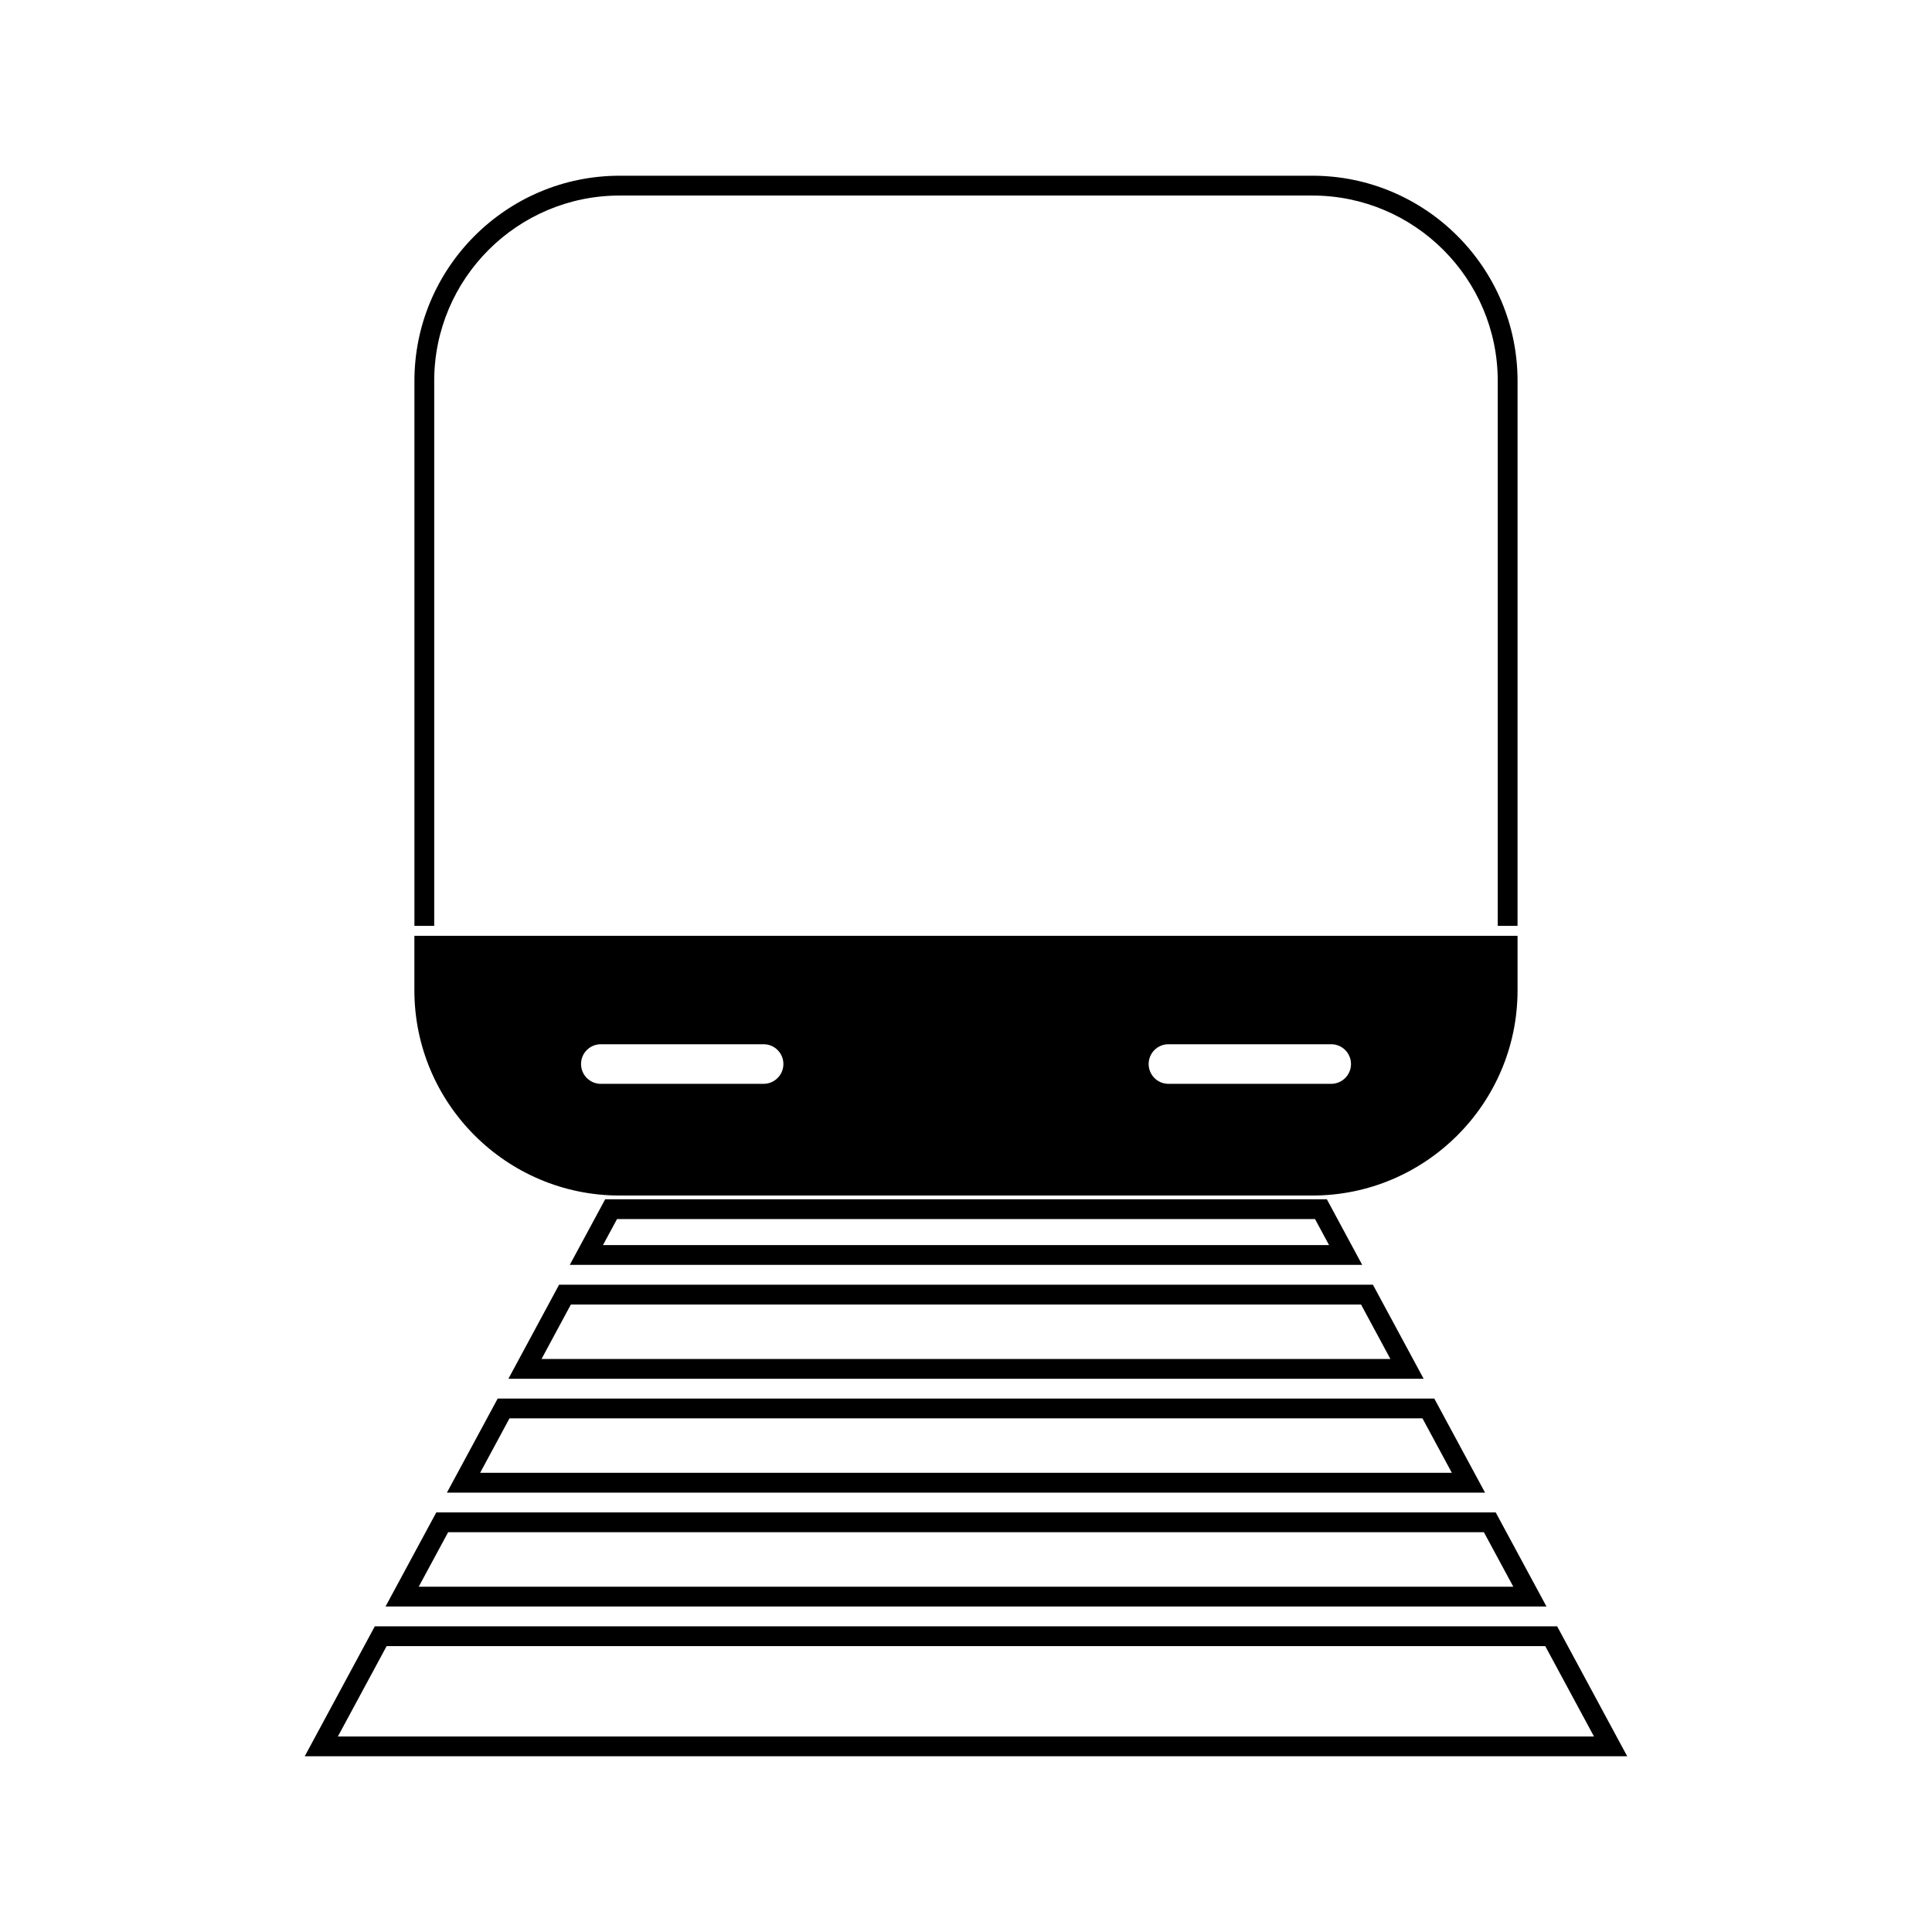
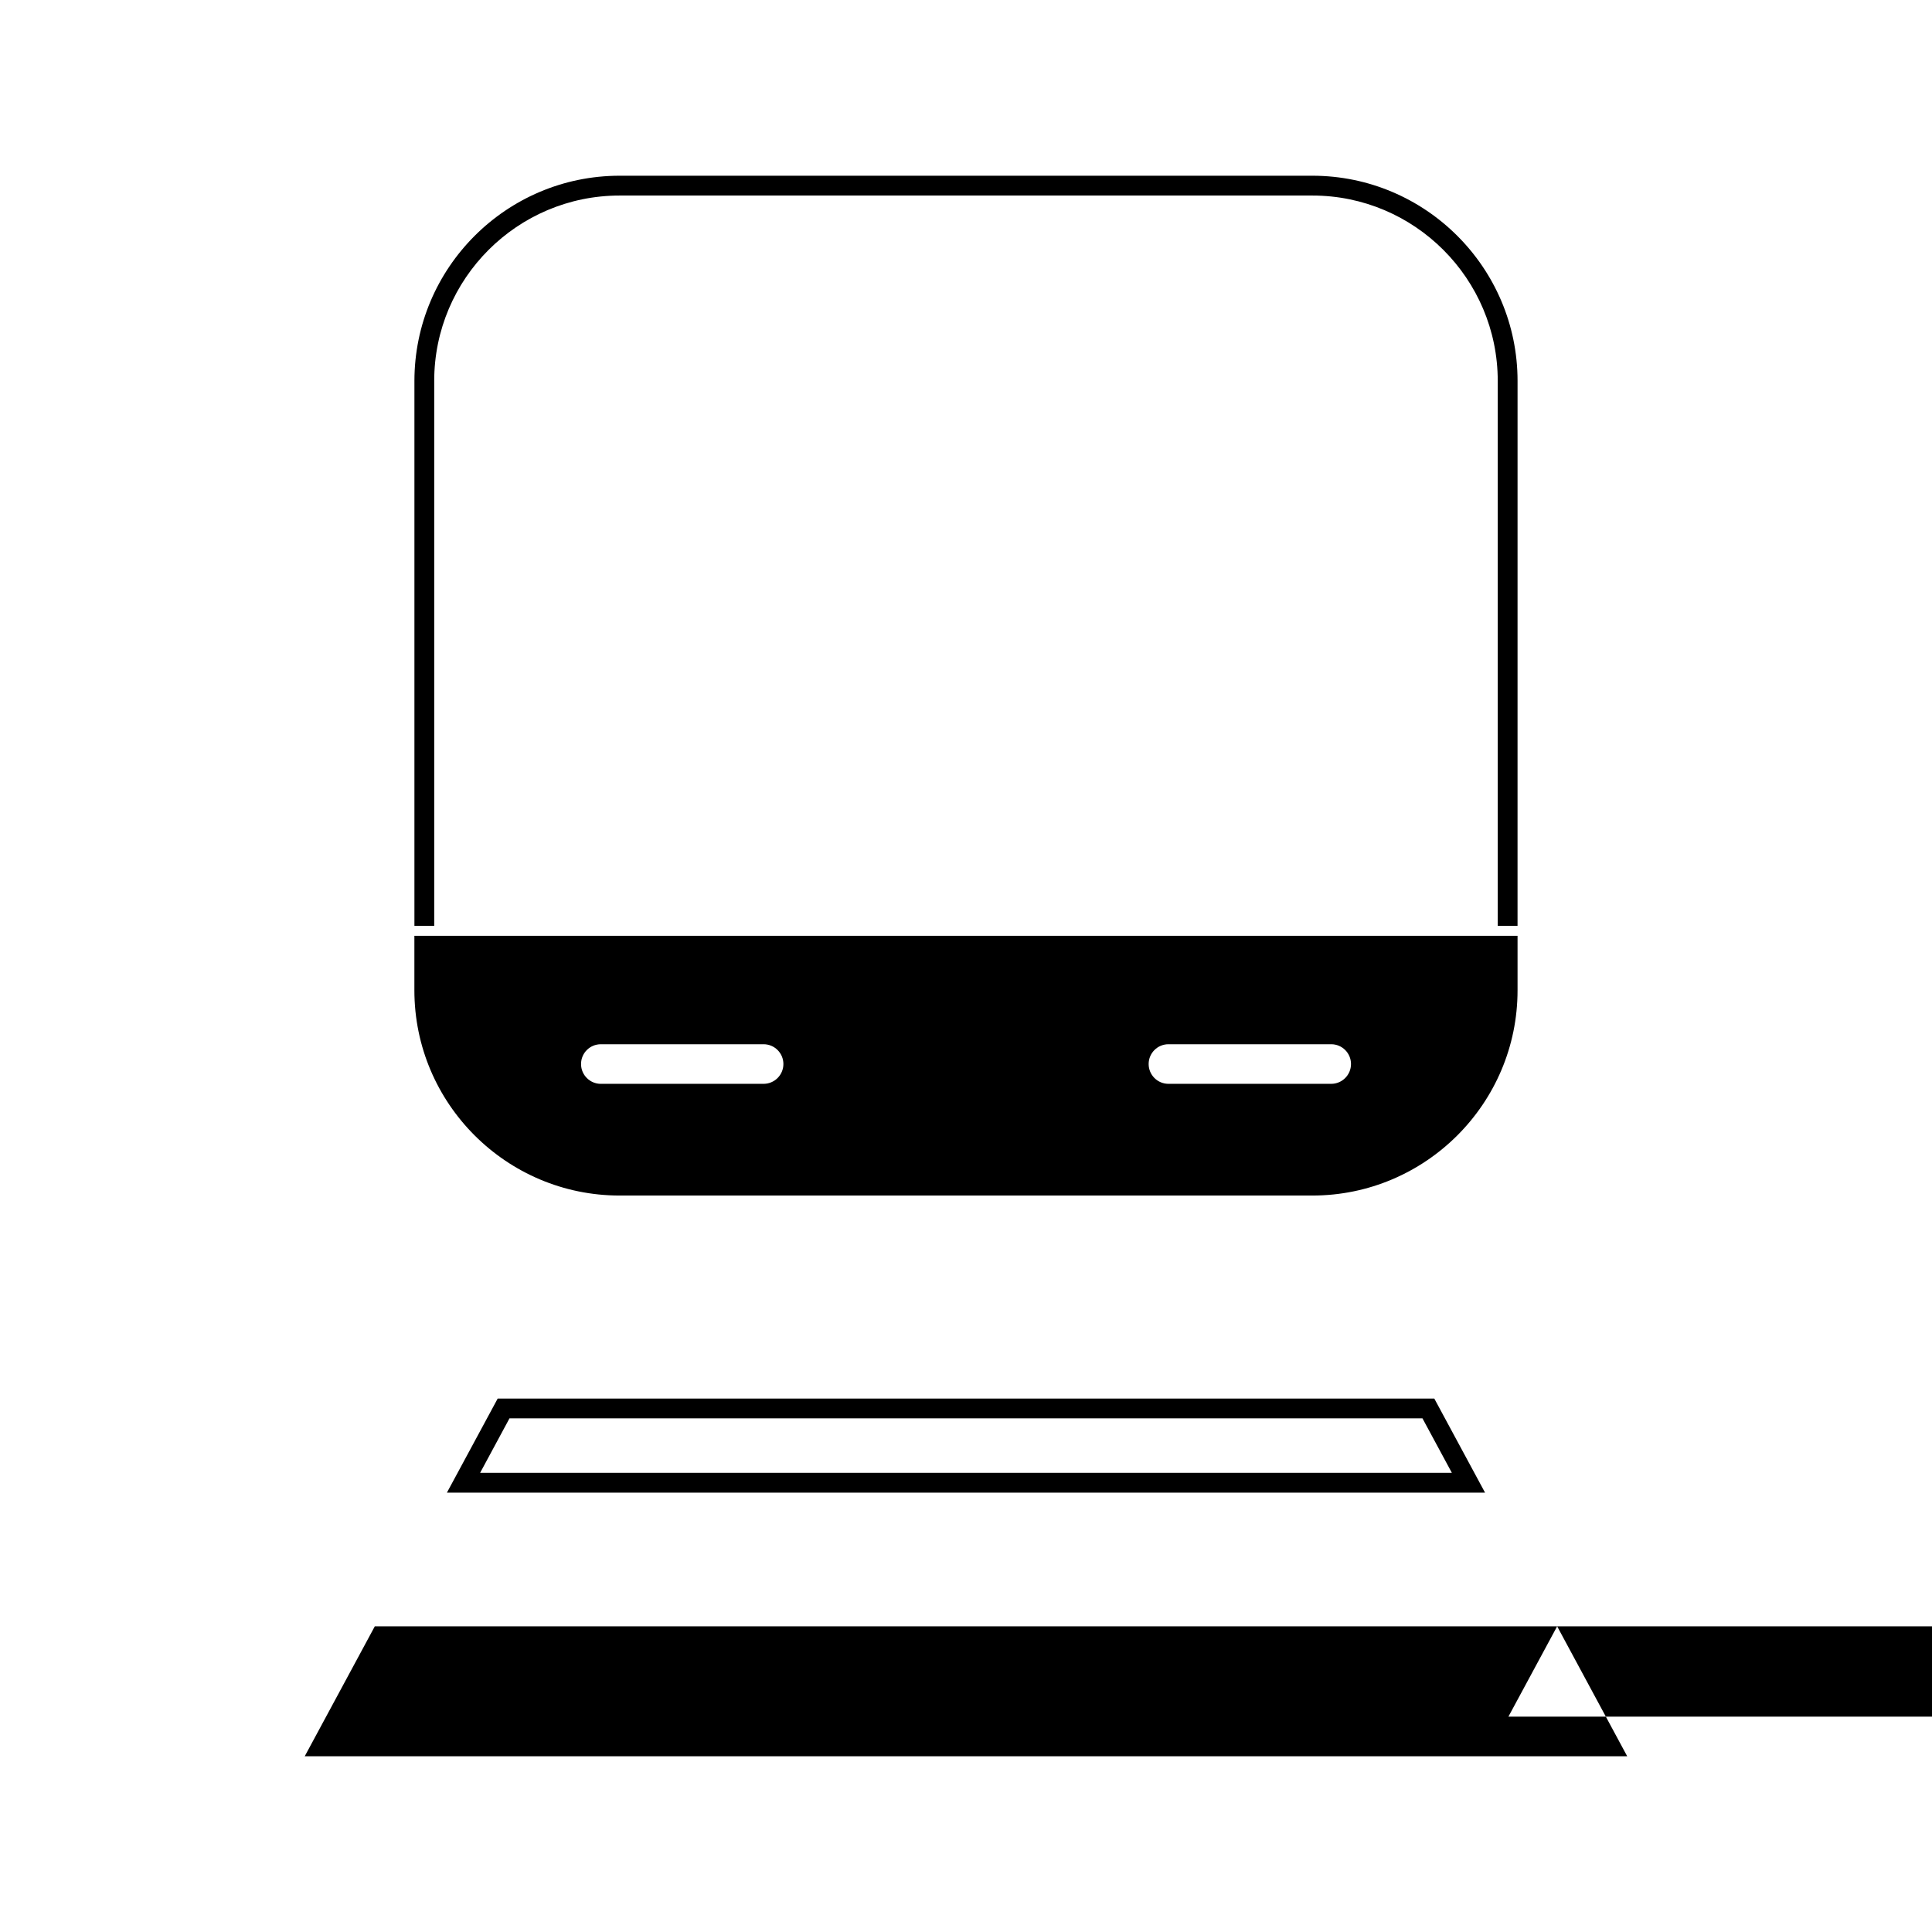
<svg xmlns="http://www.w3.org/2000/svg" fill="#000000" width="800px" height="800px" version="1.1" viewBox="144 144 512 512">
  <g>
    <path d="m259.07 244.96c-0.004-27.102 22.043-49.141 49.141-49.141h183.57c27.09 0 49.137 22.047 49.137 49.141v144.41h5.246l0.004-144.41c0-29.992-24.395-54.391-54.387-54.391h-183.56c-30.004 0-54.395 24.398-54.395 54.391v144.41h5.246v-144.41z" />
    <path d="m308.21 460.83h183.57c29.988 0 54.387-24.395 54.387-54.387v-14.449l-292.35 0.004v14.449c0 29.977 24.398 54.383 54.391 54.383zm145.44-40.098h43.133c2.902 0 5.246 2.348 5.246 5.246 0 2.891-2.348 5.246-5.246 5.246h-43.133c-2.898 0-5.246-2.356-5.246-5.246 0-2.902 2.352-5.246 5.246-5.246zm-150.42 0h43.133c2.891 0 5.246 2.348 5.246 5.246 0 2.891-2.356 5.246-5.246 5.246l-43.133 0.004c-2.902 0-5.246-2.356-5.246-5.246-0.004-2.906 2.344-5.25 5.246-5.25z" />
-     <path d="m278.73 509.39h242.55l-13.445-24.93-215.67 0.004zm225.96-19.68 7.781 14.434h-224.96l7.777-14.434z" />
-     <path d="m304.38 461.82-9.383 17.387h210l-9.367-17.387zm-0.586 12.141 3.723-6.891h184.98l3.715 6.891z" />
    <path d="m262.44 539.56h275.11l-13.449-24.93-248.21 0.004zm258.53-19.68 7.789 14.434h-257.52l7.781-14.434z" />
-     <path d="m540.38 544.81h-280.76l-13.449 24.93h307.66zm-277.62 5.246h274.49l7.789 14.434h-290.07z" />
-     <path d="m556.66 574.99h-313.33l-18.574 34.441h350.47zm-310.2 5.25h307.05l12.914 23.945h-332.88z" />
+     <path d="m556.66 574.99h-313.33l-18.574 34.441h350.47zh307.05l12.914 23.945h-332.88z" />
  </g>
</svg>